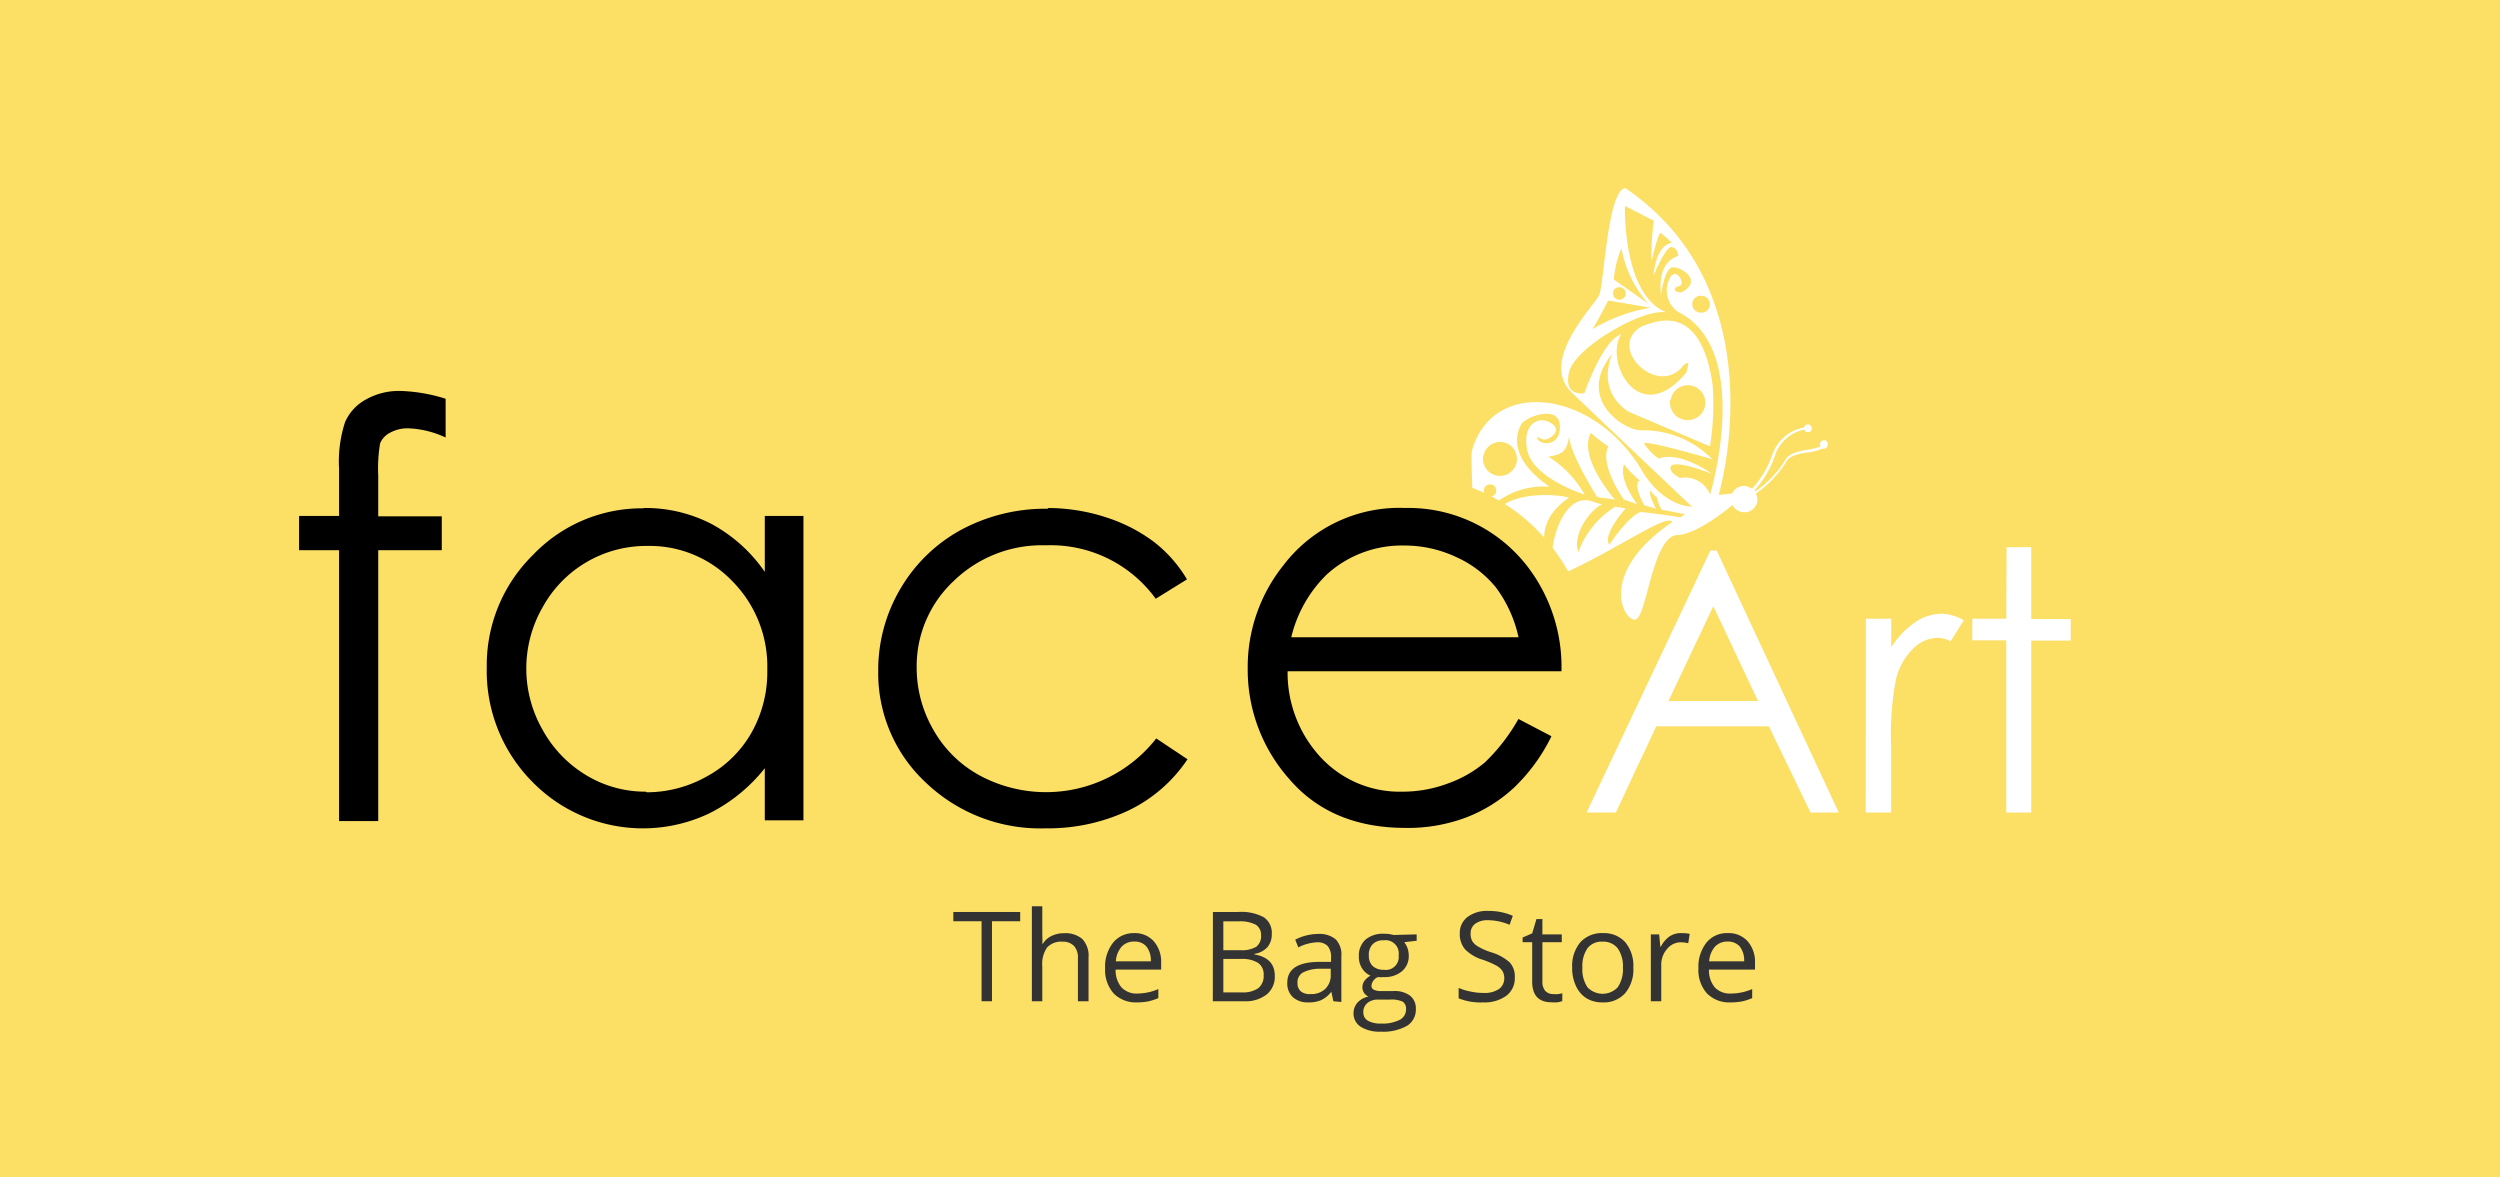
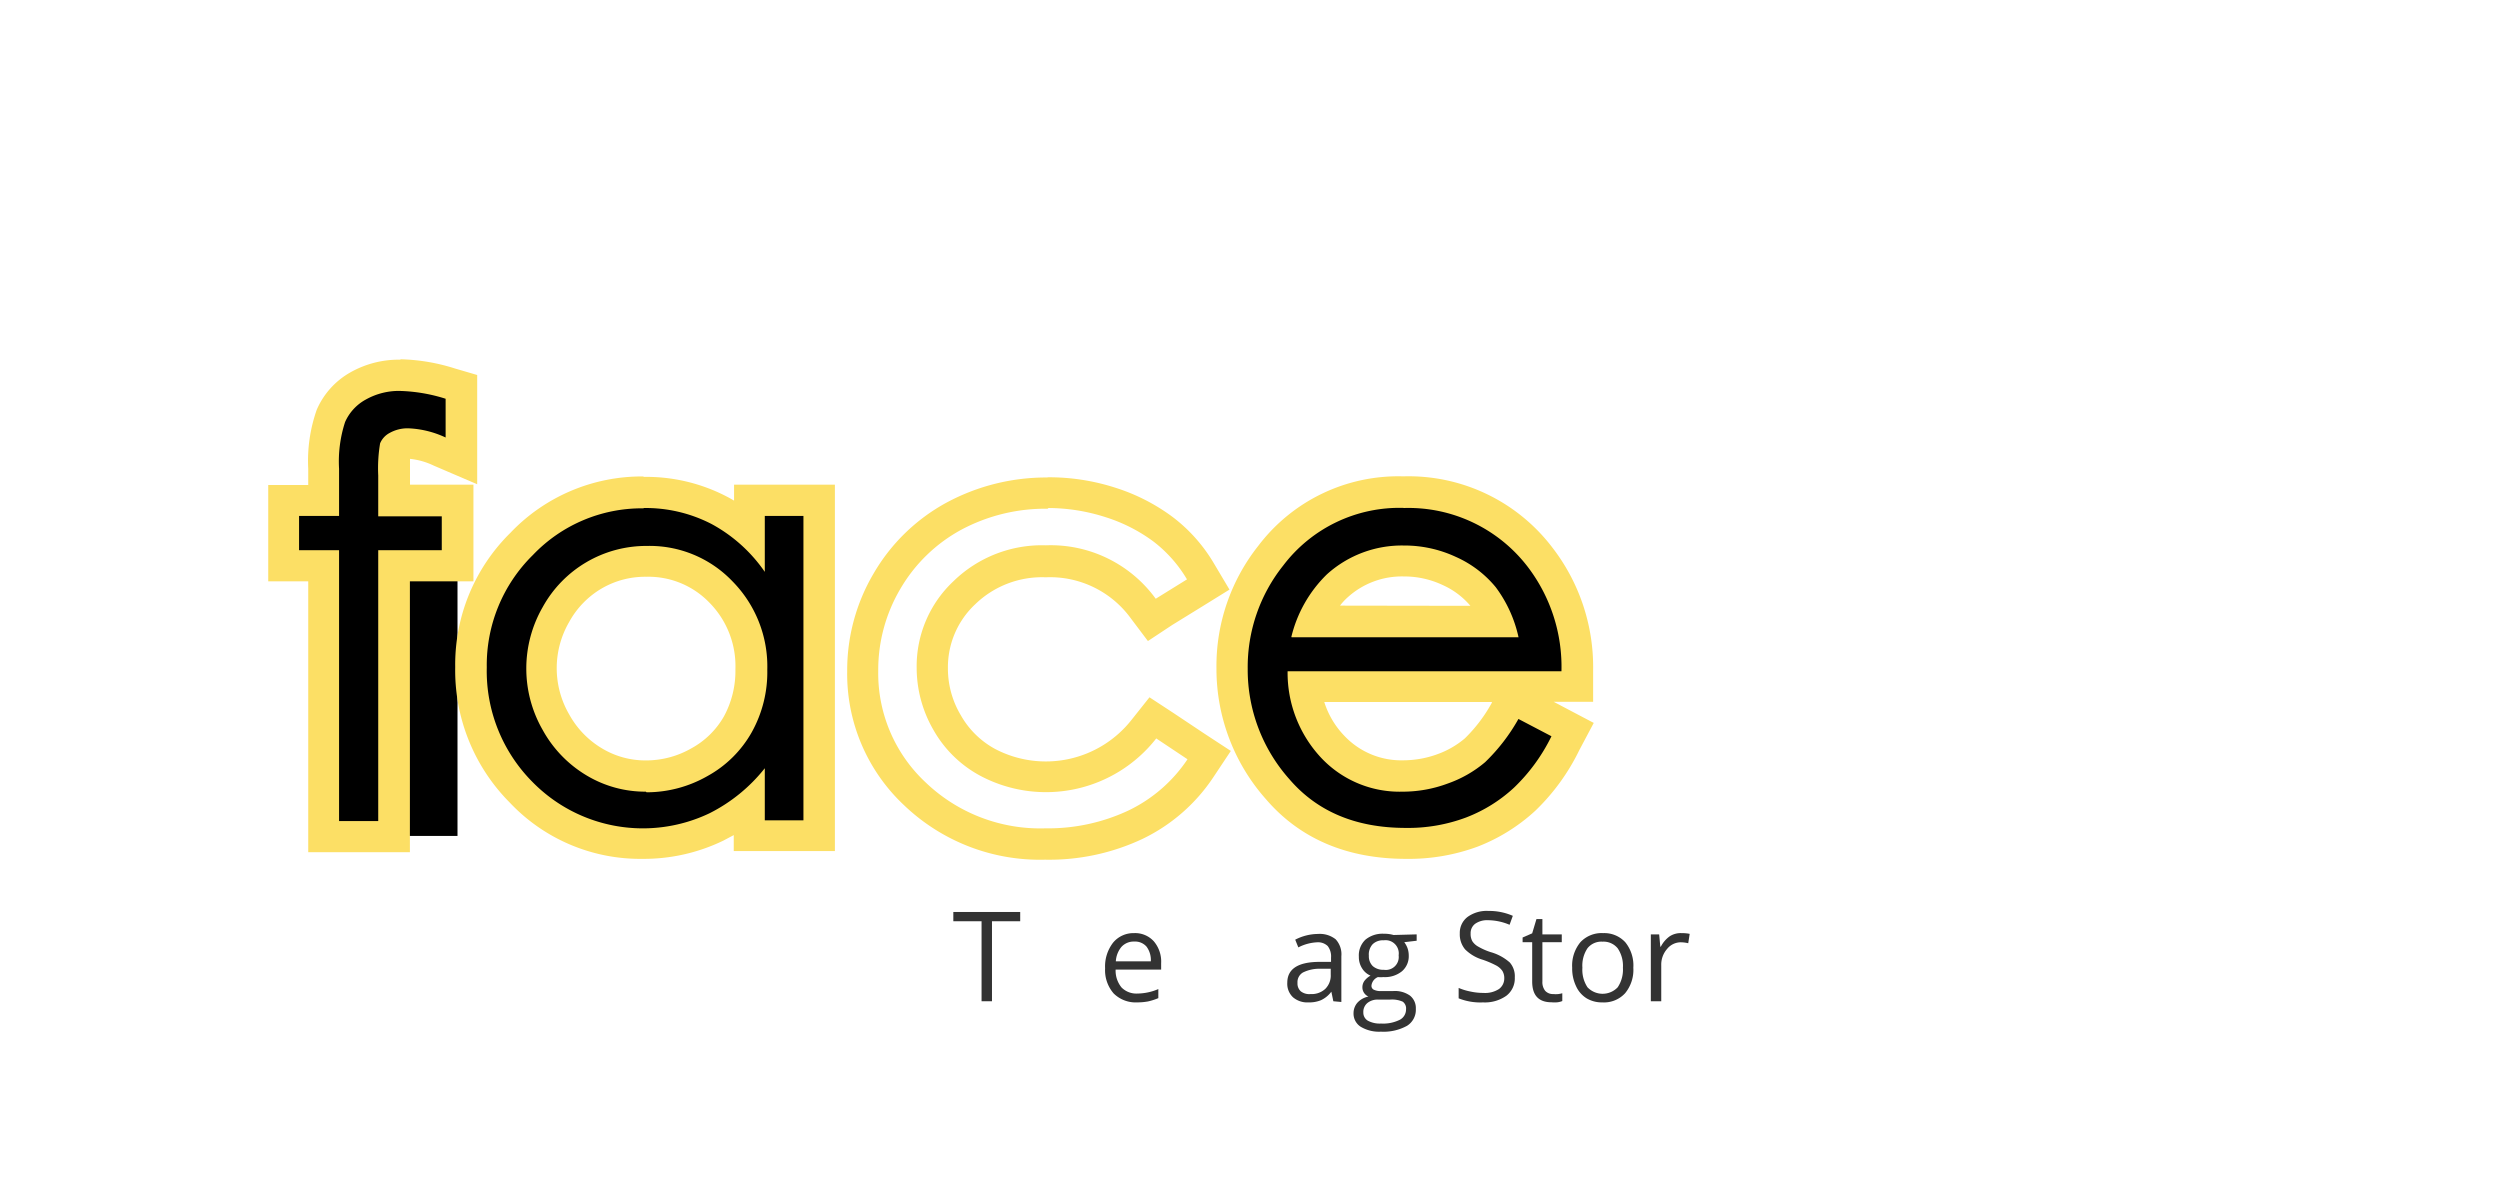
<svg xmlns="http://www.w3.org/2000/svg" id="faceart" viewBox="0 0 240 113">
  <defs>
    <style>.cls-1{fill:#fcdf65;}.cls-2{fill:#fff;}.cls-3{fill:#333;}</style>
  </defs>
-   <rect class="cls-1" width="240" height="113" />
  <g id="Art_" data-name="Art ">
    <path class="cls-2" d="M164.8,52.85,176.52,78h-2.71l-4-8.27H159L155.12,78h-2.81l11.88-25.14Zm-.32,5.35-4.31,9.1h8.6Z" />
    <path class="cls-2" d="M179.12,59.4h2.44v2.72a8.65,8.65,0,0,1,2.31-2.4,4.59,4.59,0,0,1,2.53-.8,4.4,4.4,0,0,1,2.12.63l-1.25,2a3.31,3.31,0,0,0-1.27-.32,3.42,3.42,0,0,0-2.3,1A6.12,6.12,0,0,0,182,65.28a28.8,28.8,0,0,0-.45,6.42V78h-2.44Z" />
    <path class="cls-2" d="M192.63,52.53H195v6.9h3.79V61.5H195V78h-2.4V61.47h-3.26V59.4h3.26Z" />
  </g>
  <g id="Forma_1" data-name="Forma 1">
    <path class="cls-2" d="M175.15,42.27a.39.39,0,0,0-.43.31.35.35,0,0,0,.06.28,4.81,4.81,0,0,1-1.13.29c-.93.16-2,.35-2.34,1.14a10.34,10.34,0,0,1-2.79,2.88l-.07-.06h0v-.06h0a9.36,9.36,0,0,0,2-3.47,3.77,3.77,0,0,1,2.76-2.34.36.36,0,0,0,.29.25.38.38,0,0,0,.44-.31h0a.39.39,0,0,0-.31-.43.38.38,0,0,0-.44.29v0h0a4,4,0,0,0-3,2.47,9.4,9.4,0,0,1-2,3.41,1.49,1.49,0,0,0-.56-.25,1.24,1.24,0,0,0-1.35.71l-1.29.13s5.82-19.38-8.95-29.45c-1.7.11-2.06,9.19-2.51,10.24s-5.84,6.3-2.64,9.39c3,2.87,10.33,9.81,11.4,10.82.09.08.4.14.13.12s-2.49,0-4.58-3.09c-4.52-8.11-14.6-9.46-16.56-2.18-.08,3.65.57,6.84-.91,8.23s-2.06,3.27-.38,4.15c5.48,4.77,19.66-7.12,20.55-5.63-7.13,4.87-4.75,9.38-3.6,9.38s1.61-7.79,4-8.12c2,0,5.38-2.89,5.38-2.89h0a1.24,1.24,0,0,0,.92.68,1.26,1.26,0,0,0,1.46-1,2.16,2.16,0,0,0,0-.36,1,1,0,0,0-.06-.25l-.09-.2h.06a10.28,10.28,0,0,0,2.81-2.92c.33-.71,1.33-.89,2.22-1a4.1,4.1,0,0,0,1.24-.35H175a.38.38,0,0,0,.44-.3.39.39,0,0,0-.22-.51ZM142.4,43.79a1.64,1.64,0,0,1,1.89-1.34h0a1.63,1.63,0,1,1-1.9,1.34Zm1.23,3.4a.59.59,0,0,1-.68.48h0a.6.6,0,0,1-.49-.68.59.59,0,0,1,.68-.48h0a.57.57,0,0,1,.49.65v0Zm-1.84,7.4a.79.79,0,1,1,.26-1.55h0a.77.77,0,0,1,.65.89v0A.79.79,0,0,1,141.79,54.59ZM144,55.75a.77.77,0,0,1-.66-.88v0a.8.8,0,0,1,1.57.26h0a.79.79,0,0,1-.91.64Zm2.56-.37a.79.79,0,0,1-.66-.9.81.81,0,0,1,.92-.65.8.8,0,0,1,.66.91.78.78,0,0,1-.9.64Zm14.77-5.72s-3.34-.51-3.76-.49c-.58-.07-2.25,1.81-3.07,3.14-.71-1,1.57-3.5,1.57-3.5l-1-.17A8.58,8.58,0,0,0,151.52,53c-.6-1.66,1.07-4,2.3-4.61-.4,0-.94-.3-1.35-.34-2.15-.38-3.53,3.18-3.51,5.74-1-1.29-1.36-4,1.66-6-.47-.27-6.37-1-7.61,2.23-1,2.53,1.94,2.38,2.06,1.81s0-1.15-.56-1-.46-.44.17-.86,2.51,2.06.21,3c-.8.25-5-.58-2.2-3.87a7.46,7.46,0,0,1,6.07-2.37c-4.13-2.85-3.12-5.29-2.72-6s3.62-1.92,3.71.12-1.81,1.89-2.09,1.35.2,0,.63,0,1.8-.83.6-1.59-2.74.15-2.3,2.45c.38,2.81,5.53,4.42,5.53,4.42a10,10,0,0,0-3.48-3.64c1.22-.21,1.78-.39,2-2,0,1.64,2.69,5.88,2.69,5.88l1.71.24s-3.58-4-2.32-6.41a11.77,11.77,0,0,0,1.68,1.3c-.9,1.8,1.49,5.11,1.49,5.11l1.27.43s-1.81-2.37-1.25-3.81a9,9,0,0,0,1.5,1.53c-.71.38.44,2.4.44,2.4l1.13.33s-.77-1.38-.53-1.73c.44.63.47.46.61.63a4.18,4.18,0,0,0,.45,1.19l2.24.43Zm2.13-21.26a.83.83,0,0,1,.68.94.82.82,0,0,1-1,.66h0a.81.81,0,0,1-.67-.93h0a.81.81,0,0,1,.93-.67Zm-7.8-4.58a10.86,10.86,0,0,0,2.58,5.34l-3.31-2.33a9.76,9.76,0,0,1,.73-3Zm-.1,3.76a.61.61,0,0,1,.51.69.63.63,0,0,1-.71.5.62.62,0,0,1-.5-.7.59.59,0,0,1,.69-.49Zm-1.17,1.27,4.09.69a15.65,15.65,0,0,0-5.6,2.06c.54-.86,1.51-2.75,1.51-2.75Zm6.86,17.06c-.19-.24-.79-.35-.9-1,.14-1,4,.59,4,.59s-3-2.24-5.13-1.48a5.7,5.7,0,0,1-1.37-1.4c-.32-.54,6.53,1.47,6.53,1.47a9.26,9.26,0,0,0-6.75-2.78c-1.66.1-6.41-3-2.87-7.32-1.52,3.91,1.64,5.56,1.64,5.56l7.76,3.3a25.11,25.11,0,0,0,.24-6c-1.21-8.15-5.73-5.85-6.73-5.55-3.64,2,1.61,7.07,4,3.69.45-.19.54-.37.21.78-4.59,5.49-7.89-1.14-6.25-3.67-1.79.56-3.53,5.65-3.53,5.65s-2,.38-1.48-2S157.82,29.51,160,30c-4.29-1.68-4-10.23-4-10.23l2.77,1.42a23.37,23.37,0,0,0-.22,3.83c0,.12.65-2.85.91-2.64s1.33,1.14,1,.93c-1.59.34-1.72,3.16-1.72,3.16s1.23-3,1.78-2.74a.77.77,0,0,1,.57.85c-2.15.67-1.62,3.64-1.64,3.76s.31-2.62,1.12-2.68,3,1.28.83,2.42c-.66,0-.9-.45-.2-.61s-.32-2-.92-.72a2.5,2.5,0,0,0,.81,3.19c7.26,3.62,3.08,17.54,3.08,17.54a2.59,2.59,0,0,0-3-1.57Zm-.86-7.51A1.67,1.67,0,0,1,162.29,37h0a1.68,1.68,0,0,1,1.4,1.92h0a1.69,1.69,0,0,1-2,1.38h0a1.69,1.69,0,0,1-1.35-1.93Z" />
  </g>
  <g id="face_Image" data-name="face Image">
-     <path d="M31,80.24v-26H27.19V48H31V44.93a13.68,13.68,0,0,1,.7-5.08A6.11,6.11,0,0,1,34.3,37a8,8,0,0,1,4.11-1,17,17,0,0,1,4.8.82l1.08.31V44.2l-2.09-.9a8.2,8.2,0,0,0-3-.76,2,2,0,0,0-1,.22,1,1,0,0,0-.28.23,18.7,18.7,0,0,0-.1,2.59V48h6.1v6.25h-6.1v26Z" />
+     <path d="M31,80.24v-26H27.19V48H31V44.93a13.68,13.68,0,0,1,.7-5.08A6.11,6.11,0,0,1,34.3,37a8,8,0,0,1,4.11-1,17,17,0,0,1,4.8.82l1.08.31V44.2l-2.09-.9a8.2,8.2,0,0,0-3-.76,2,2,0,0,0-1,.22,1,1,0,0,0-.28.23,18.7,18.7,0,0,0-.1,2.59V48h6.1v6.25v26Z" />
    <path class="cls-1" d="M38.4,37.53a15.9,15.9,0,0,1,4.38.75V42a9.28,9.28,0,0,0-3.55-.88,3.51,3.51,0,0,0-1.82.44,2,2,0,0,0-.92,1,14.45,14.45,0,0,0-.18,3.08v3.93h6.1v3.25h-6.1v26H32.55v-26H28.71V49.53h3.84V45a12.21,12.21,0,0,1,.58-4.49,4.56,4.56,0,0,1,2-2.16,6.49,6.49,0,0,1,3.34-.82m0-3a9.43,9.43,0,0,0-4.87,1.24,7.56,7.56,0,0,0-3.19,3.56A14.76,14.76,0,0,0,29.59,45v1.56H25.75v9.25h3.84v26h9.76v-26h6.1V46.53H39.36V44.05a6.88,6.88,0,0,1,2.26.64l4.19,1.8V36l-2.15-.63a18.55,18.55,0,0,0-5.23-.88Z" />
    <path d="M61.68,81A15.73,15.73,0,0,1,50,76,16.57,16.57,0,0,1,45.2,64,16.35,16.35,0,0,1,50,52.2a16,16,0,0,1,11.73-4.93A15.32,15.32,0,0,1,69,49a15,15,0,0,1,2.92,2V48H78.6V80.2H71.89V77.31a15.62,15.62,0,0,1-3.14,2A16.09,16.09,0,0,1,61.68,81ZM62.1,53.9A9.84,9.84,0,0,0,53.43,59a10.49,10.49,0,0,0-1.38,5.16,10.3,10.3,0,0,0,1.39,5.17,10,10,0,0,0,3.71,3.83,9.57,9.57,0,0,0,5,1.36,10.32,10.32,0,0,0,5.12-1.36,9.31,9.31,0,0,0,3.67-3.64,10.59,10.59,0,0,0,1.3-5.25,10.1,10.1,0,0,0-2.91-7.43A9.55,9.55,0,0,0,62.1,53.9Z" />
    <path class="cls-1" d="M61.79,48.77A13.77,13.77,0,0,1,68.3,50.3a14.69,14.69,0,0,1,5.12,4.6V49.53h3.71V78.75H73.42v-5a15.85,15.85,0,0,1-5.3,4.32,14.84,14.84,0,0,1-17-3,15.1,15.1,0,0,1-4.39-11,14.82,14.82,0,0,1,4.43-10.79A14.44,14.44,0,0,1,61.79,48.8m.28,27.26a11.78,11.78,0,0,0,5.85-1.56,10.89,10.89,0,0,0,4.25-4.21,11.85,11.85,0,0,0,1.49-6,11.63,11.63,0,0,0-3.34-8.48,11,11,0,0,0-8.22-3.4,11.35,11.35,0,0,0-10,5.87,11.84,11.84,0,0,0,0,11.8,11.58,11.58,0,0,0,4.26,4.39A10.94,10.94,0,0,0,62,76m-.28-30.26A17.41,17.41,0,0,0,49,51.15a17.76,17.76,0,0,0-5.3,12.9,18,18,0,0,0,5.24,13,17.21,17.21,0,0,0,12.74,5.4,17.51,17.51,0,0,0,7.76-1.75l1-.53V81.7h9.71V46.53H70.47v1.53c-.24-.14-.48-.28-.72-.4a16.74,16.74,0,0,0-7.91-1.88ZM62,73a8.07,8.07,0,0,1-4.2-1.15,8.63,8.63,0,0,1-3.16-3.27,8.83,8.83,0,0,1,0-8.87,8.41,8.41,0,0,1,3.11-3.21,8.27,8.27,0,0,1,4.29-1.13,8.13,8.13,0,0,1,6.08,2.5,8.67,8.67,0,0,1,2.48,6.38,9.14,9.14,0,0,1-1.1,4.52,8,8,0,0,1-3.11,3.06A8.73,8.73,0,0,1,62,73Z" />
-     <path d="M100.28,81a17.43,17.43,0,0,1-12.54-4.82,15.83,15.83,0,0,1-5-11.79A16.82,16.82,0,0,1,85,55.73a16.48,16.48,0,0,1,6.44-6.23,18.63,18.63,0,0,1,9.07-2.23,19.6,19.6,0,0,1,6.07,1,17.48,17.48,0,0,1,5,2.54,13.88,13.88,0,0,1,3.58,4l.76,1.27-5.4,3.35-.82-1.09a11,11,0,0,0-9.35-4.53,10.63,10.63,0,0,0-7.82,3,9.63,9.63,0,0,0-3.07,7.26,10.23,10.23,0,0,0,1.42,5.26,9.81,9.81,0,0,0,3.88,3.81,11.48,11.48,0,0,0,5.62,1.37A11.28,11.28,0,0,0,109.75,70l.85-1.08L116,72.47l-.84,1.25a15.47,15.47,0,0,1-6.21,5.41A19.5,19.5,0,0,1,100.28,81Z" />
    <path class="cls-1" d="M100.57,48.77a18.07,18.07,0,0,1,5.6.89A15.55,15.55,0,0,1,110.75,52a12.74,12.74,0,0,1,3.2,3.62l-3,1.86a12.46,12.46,0,0,0-10.54-5.13,12.17,12.17,0,0,0-8.86,3.43A11.2,11.2,0,0,0,88,64.09a11.92,11.92,0,0,0,1.62,6,11.29,11.29,0,0,0,4.46,4.37A13.44,13.44,0,0,0,111,70.89l3,2a14.18,14.18,0,0,1-5.63,4.9,18.14,18.14,0,0,1-8,1.73,15.9,15.9,0,0,1-11.5-4.4,14.33,14.33,0,0,1-4.56-10.71,15.32,15.32,0,0,1,2.13-7.89,15.11,15.11,0,0,1,5.87-5.68,17.1,17.1,0,0,1,8.35-2m0-3a20.16,20.16,0,0,0-9.79,2.41,18.08,18.08,0,0,0-7,6.8,18.28,18.28,0,0,0-2.54,9.4,17.28,17.28,0,0,0,5.48,12.87,18.86,18.86,0,0,0,13.52,5.21,21,21,0,0,0,9.36-2,17,17,0,0,0,6.8-5.93l1.67-2.51-2.52-1.65-3-2-2.29-1.5-1.7,2.14A10.48,10.48,0,0,1,95.53,71.9a8.38,8.38,0,0,1-3.3-3.25A8.73,8.73,0,0,1,91,64.14,8.28,8.28,0,0,1,93.63,58a9.22,9.22,0,0,1,6.77-2.58,9.58,9.58,0,0,1,8.15,3.93l1.65,2.19L112.53,60l3-1.85,2.5-1.55-1.51-2.54a15.41,15.41,0,0,0-4-4.47,18.57,18.57,0,0,0-5.45-2.77,20.72,20.72,0,0,0-6.54-1Z" />
    <path d="M135,81c-5.2,0-9.35-1.75-12.32-5.2a17.35,17.35,0,0,1-4.39-11.58A17.12,17.12,0,0,1,122,53.38a15.47,15.47,0,0,1,12.76-6.11,15.94,15.94,0,0,1,13.07,6.26,17.35,17.35,0,0,1,3.54,10.9V66H125.23a9.8,9.8,0,0,0,2.72,5.8,8.82,8.82,0,0,0,6.69,2.8,11.07,11.07,0,0,0,3.82-.68,10.06,10.06,0,0,0,3.13-1.79,16.35,16.35,0,0,0,2.89-3.78l.73-1.22,5.74,3-.68,1.32a18.71,18.71,0,0,1-3.92,5.37,15.77,15.77,0,0,1-5.07,3.15A17.68,17.68,0,0,1,135,81Zm8.77-21.31a9,9,0,0,0-1.32-2.37,8.87,8.87,0,0,0-3.27-2.48,10.22,10.22,0,0,0-4.34-1,9.17,9.17,0,0,0-6.4,2.39,9.48,9.48,0,0,0-2.3,3.42Z" />
    <path class="cls-1" d="M134.74,48.77a14.43,14.43,0,0,1,11.94,5.67,15.82,15.82,0,0,1,3.22,10H123.61a11.93,11.93,0,0,0,3.26,8.35A10.33,10.33,0,0,0,134.64,76a12.38,12.38,0,0,0,4.34-.78,11.35,11.35,0,0,0,3.59-2.05,17.91,17.91,0,0,0,3.2-4.15l3.17,1.66a17.39,17.39,0,0,1-3.6,4.94,14.28,14.28,0,0,1-4.6,2.86,15.85,15.85,0,0,1-5.78,1q-7.16,0-11.18-4.68a15.8,15.8,0,0,1-4-10.6,15.63,15.63,0,0,1,3.41-9.91,14,14,0,0,1,11.58-5.53M124,61.18h21.78a12.45,12.45,0,0,0-2.19-4.81,10.44,10.44,0,0,0-3.81-2.9,11.68,11.68,0,0,0-5-1.1,10.73,10.73,0,0,0-7.4,2.77,12.47,12.47,0,0,0-3.41,6m10.75-15.41a16.86,16.86,0,0,0-13.94,6.69,18.57,18.57,0,0,0-4,11.75,18.84,18.84,0,0,0,4.75,12.55c3.27,3.81,7.8,5.73,13.46,5.73a19,19,0,0,0,6.85-1.17,17.44,17.44,0,0,0,5.56-3.46A20.45,20.45,0,0,0,151.62,72L153,69.4,150.34,68l-1.19-.63h3.79v-3A18.76,18.76,0,0,0,149,52.53a17.34,17.34,0,0,0-14.29-6.8Zm-6.08,12.41a5.62,5.62,0,0,1,.74-.8,7.74,7.74,0,0,1,5.4-2,8.65,8.65,0,0,1,3.71.82,7.51,7.51,0,0,1,2.67,2Zm-1.58,9.25h16.16v.07a14.51,14.51,0,0,1-2.6,3.43A8.51,8.51,0,0,1,138,72.4a9.58,9.58,0,0,1-3.31.59,7.5,7.5,0,0,1-5.62-2.34,8.22,8.22,0,0,1-1.94-3.26Z" />
  </g>
  <path class="cls-3" d="M95.23,96.12h-1V88.44H91.52v-.89h6.42v.89H95.23Z" />
-   <path class="cls-3" d="M103.48,96.12V92a1.67,1.67,0,0,0-.36-1.17A1.45,1.45,0,0,0,102,90.4a1.84,1.84,0,0,0-1.48.56,2.76,2.76,0,0,0-.46,1.8v3.36h-1V87h1v2.76a6.25,6.25,0,0,1,0,.83h.06a1.89,1.89,0,0,1,.82-.73,2.59,2.59,0,0,1,1.2-.27,2.49,2.49,0,0,1,1.77.56,2.37,2.37,0,0,1,.59,1.78v4.19Z" />
  <path class="cls-3" d="M109.16,96.23a3,3,0,0,1-2.25-.86,3.4,3.4,0,0,1-.82-2.41,3.73,3.73,0,0,1,.77-2.47,2.53,2.53,0,0,1,2-.91,2.42,2.42,0,0,1,1.91.79,3,3,0,0,1,.7,2.1v.61H107.1a2.55,2.55,0,0,0,.57,1.72,2,2,0,0,0,1.53.58,5.17,5.17,0,0,0,2-.43v.87a5.57,5.57,0,0,1-1,.32A5.85,5.85,0,0,1,109.16,96.23Zm-.26-5.84a1.59,1.59,0,0,0-1.24.51,2.38,2.38,0,0,0-.54,1.39h3.36a2.17,2.17,0,0,0-.41-1.41A1.45,1.45,0,0,0,108.9,90.39Z" />
-   <path class="cls-3" d="M116.44,87.55h2.42a4.57,4.57,0,0,1,2.47.51,1.8,1.8,0,0,1,.76,1.61,1.88,1.88,0,0,1-.42,1.26,2.09,2.09,0,0,1-1.24.64v.06c1.3.22,1.95.91,1.95,2.05a2.19,2.19,0,0,1-.78,1.79,3.29,3.29,0,0,1-2.17.65h-3Zm1,3.67h1.64a2.7,2.7,0,0,0,1.52-.33,1.28,1.28,0,0,0,.46-1.12,1.13,1.13,0,0,0-.51-1,3.27,3.27,0,0,0-1.64-.32h-1.47Zm0,.84v3.21h1.79a2.6,2.6,0,0,0,1.56-.4,1.49,1.49,0,0,0,.52-1.26,1.32,1.32,0,0,0-.53-1.17,2.86,2.86,0,0,0-1.63-.38Z" />
  <path class="cls-3" d="M128,96.12l-.19-.92h0a2.6,2.6,0,0,1-1,.82,2.92,2.92,0,0,1-1.19.21,2.11,2.11,0,0,1-1.49-.49,1.77,1.77,0,0,1-.55-1.4c0-1.3,1-2,3.11-2l1.09,0v-.4a1.63,1.63,0,0,0-.32-1.12,1.34,1.34,0,0,0-1-.36,4.36,4.36,0,0,0-1.82.49l-.3-.74a4.8,4.8,0,0,1,2.18-.55,2.45,2.45,0,0,1,1.7.51,2.11,2.11,0,0,1,.55,1.63v4.39Zm-2.2-.69a1.93,1.93,0,0,0,1.43-.5,1.81,1.81,0,0,0,.52-1.39V93l-1,0a3.57,3.57,0,0,0-1.67.36,1.07,1.07,0,0,0-.52,1,1,1,0,0,0,.32.81A1.33,1.33,0,0,0,125.82,95.43Z" />
  <path class="cls-3" d="M136,89.7v.61l-1.19.14a2.26,2.26,0,0,1,.3.54,2.17,2.17,0,0,1,.13.74,1.9,1.9,0,0,1-.65,1.51,2.58,2.58,0,0,1-1.77.56,3.12,3.12,0,0,1-.54,0,1,1,0,0,0-.62.82.41.41,0,0,0,.22.39,1.48,1.48,0,0,0,.74.13h1.14a2.5,2.5,0,0,1,1.6.44,1.53,1.53,0,0,1,.56,1.27,1.81,1.81,0,0,1-.85,1.63,4.65,4.65,0,0,1-2.5.56,3.41,3.41,0,0,1-1.94-.47,1.5,1.5,0,0,1-.69-1.32,1.52,1.52,0,0,1,.38-1,1.93,1.93,0,0,1,1.05-.58,1,1,0,0,1-.41-.34.94.94,0,0,1-.17-.55,1.05,1.05,0,0,1,.19-.61,1.91,1.91,0,0,1,.59-.51,1.76,1.76,0,0,1-.81-.7,2,2,0,0,1-.31-1.12,2.08,2.08,0,0,1,.63-1.63,2.58,2.58,0,0,1,1.79-.57,3.18,3.18,0,0,1,.91.12Zm-5.12,7.5a.89.89,0,0,0,.44.79,2.41,2.41,0,0,0,1.26.27,3.59,3.59,0,0,0,1.82-.37,1.12,1.12,0,0,0,.58-1,.79.79,0,0,0-.32-.73,2.55,2.55,0,0,0-1.21-.2h-1.17a1.55,1.55,0,0,0-1,.32A1.11,1.11,0,0,0,130.88,97.2Zm.53-5.45a1.32,1.32,0,0,0,.38,1,1.52,1.52,0,0,0,1.06.35,1.24,1.24,0,0,0,1.42-1.39,1.27,1.27,0,0,0-1.44-1.44,1.4,1.4,0,0,0-1.05.37A1.45,1.45,0,0,0,131.41,91.75Z" />
  <path class="cls-3" d="M145.42,93.84a2.09,2.09,0,0,1-.82,1.76,3.58,3.58,0,0,1-2.23.63,5.59,5.59,0,0,1-2.34-.39v-1a5.53,5.53,0,0,0,1.15.35,5.71,5.71,0,0,0,1.23.13,2.44,2.44,0,0,0,1.5-.38,1.25,1.25,0,0,0,.5-1,1.34,1.34,0,0,0-.18-.73,1.7,1.7,0,0,0-.59-.52,9.23,9.23,0,0,0-1.28-.55,4,4,0,0,1-1.71-1,2.24,2.24,0,0,1-.51-1.53,1.92,1.92,0,0,1,.74-1.58,3.12,3.12,0,0,1,2-.58,5.67,5.67,0,0,1,2.35.47l-.31.86a5.42,5.42,0,0,0-2.06-.44,2,2,0,0,0-1.24.34,1.12,1.12,0,0,0-.44.94,1.44,1.44,0,0,0,.16.73,1.58,1.58,0,0,0,.56.52,6.1,6.1,0,0,0,1.19.53,4.66,4.66,0,0,1,1.85,1A2,2,0,0,1,145.42,93.84Z" />
  <path class="cls-3" d="M149.1,95.43a2.74,2.74,0,0,0,.5,0,2.25,2.25,0,0,0,.38-.08v.75a1.75,1.75,0,0,1-.47.12,2.8,2.8,0,0,1-.55,0c-1.24,0-1.87-.65-1.87-2V90.45h-.92V90l.92-.4.41-1.37h.57V89.7h1.86v.75h-1.86v3.78a1.32,1.32,0,0,0,.27.89A1,1,0,0,0,149.1,95.43Z" />
  <path class="cls-3" d="M156.8,92.9a3.52,3.52,0,0,1-.79,2.45,2.75,2.75,0,0,1-2.18.88,2.86,2.86,0,0,1-1.53-.4,2.65,2.65,0,0,1-1-1.16,3.91,3.91,0,0,1-.37-1.77,3.52,3.52,0,0,1,.79-2.45,2.78,2.78,0,0,1,2.18-.87,2.73,2.73,0,0,1,2.14.89A3.54,3.54,0,0,1,156.8,92.9Zm-4.89,0a3.05,3.05,0,0,0,.49,1.88,2,2,0,0,0,2.9,0,3.05,3.05,0,0,0,.5-1.88,3,3,0,0,0-.5-1.86,1.75,1.75,0,0,0-1.46-.64,1.7,1.7,0,0,0-1.44.63A3,3,0,0,0,151.91,92.9Z" />
  <path class="cls-3" d="M161.44,89.58a3.67,3.67,0,0,1,.77.07l-.14.9a3.2,3.2,0,0,0-.7-.09,1.69,1.69,0,0,0-1.33.64,2.29,2.29,0,0,0-.56,1.57v3.45h-1V89.7h.8l.11,1.18h.05a2.78,2.78,0,0,1,.86-1A1.94,1.94,0,0,1,161.44,89.58Z" />
-   <path class="cls-3" d="M166.12,96.23a3,3,0,0,1-2.25-.86,3.35,3.35,0,0,1-.82-2.41,3.73,3.73,0,0,1,.77-2.47,2.51,2.51,0,0,1,2.05-.91,2.42,2.42,0,0,1,1.91.79,3,3,0,0,1,.7,2.1v.61h-4.42a2.55,2.55,0,0,0,.57,1.72,2,2,0,0,0,1.53.58,5.17,5.17,0,0,0,2.05-.43v.87a5.57,5.57,0,0,1-1,.32A5.93,5.93,0,0,1,166.12,96.23Zm-.26-5.84a1.59,1.59,0,0,0-1.24.51,2.38,2.38,0,0,0-.54,1.39h3.36a2.17,2.17,0,0,0-.41-1.41A1.48,1.48,0,0,0,165.86,90.39Z" />
</svg>